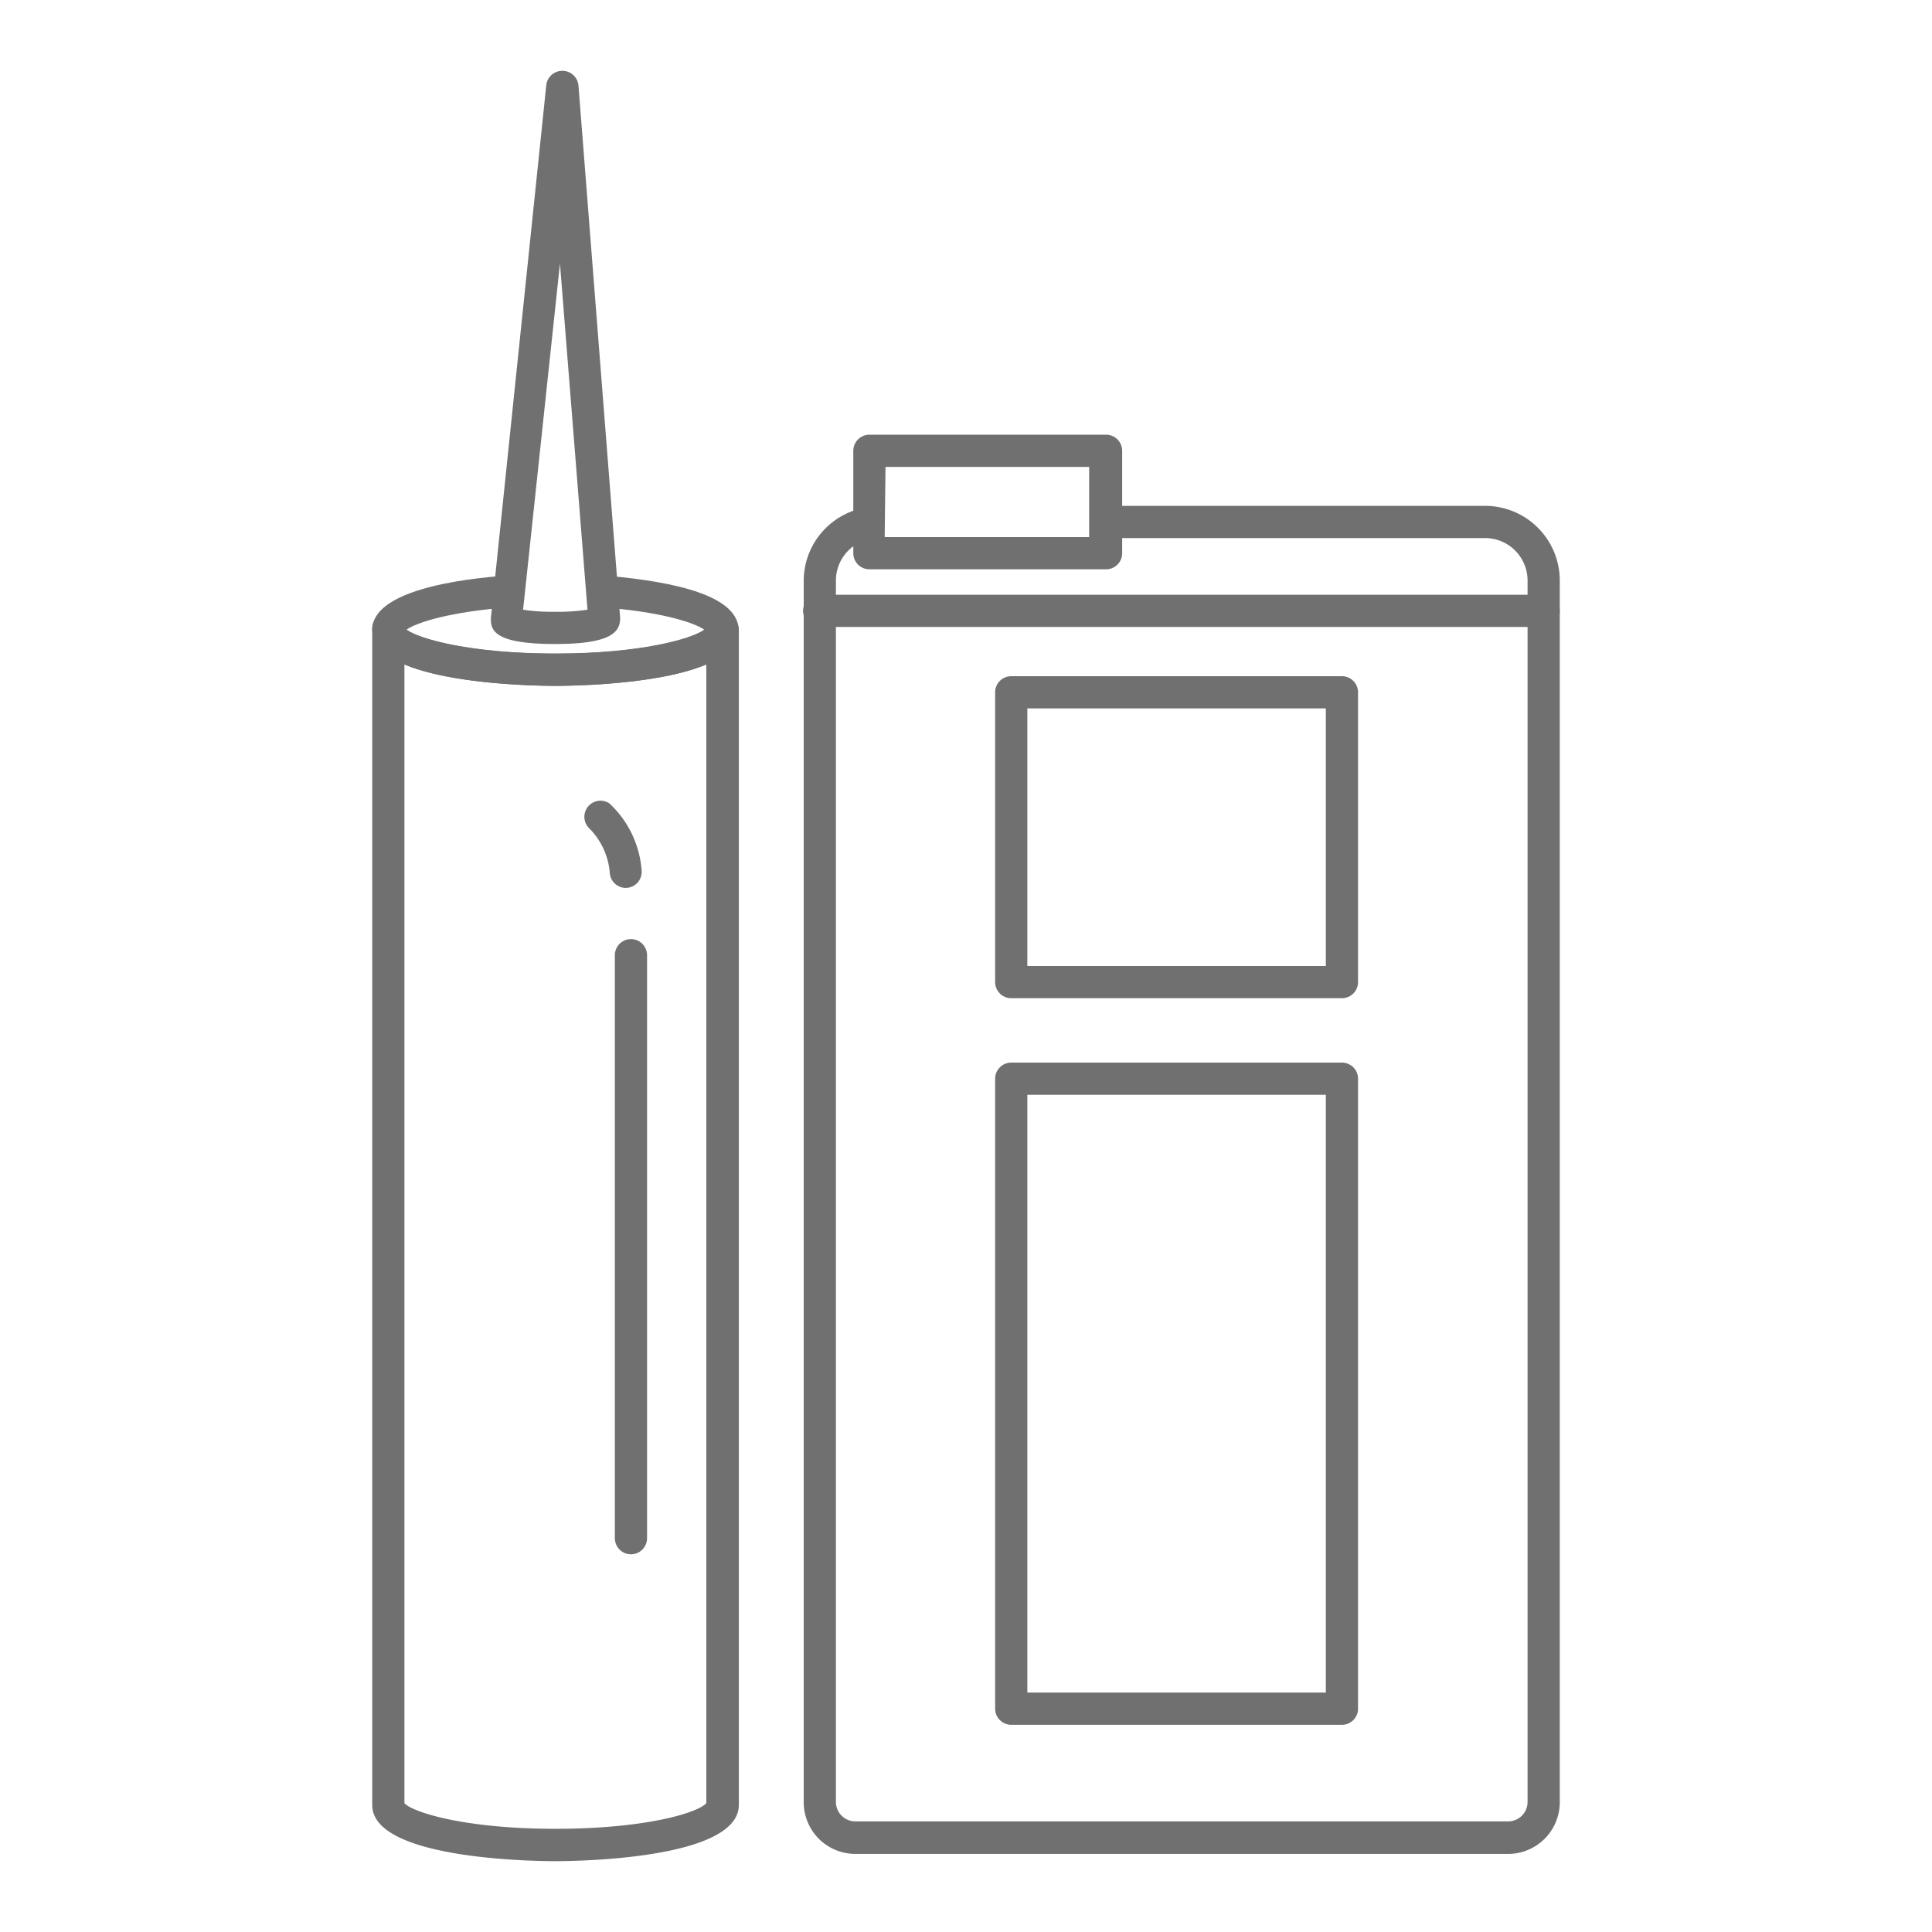
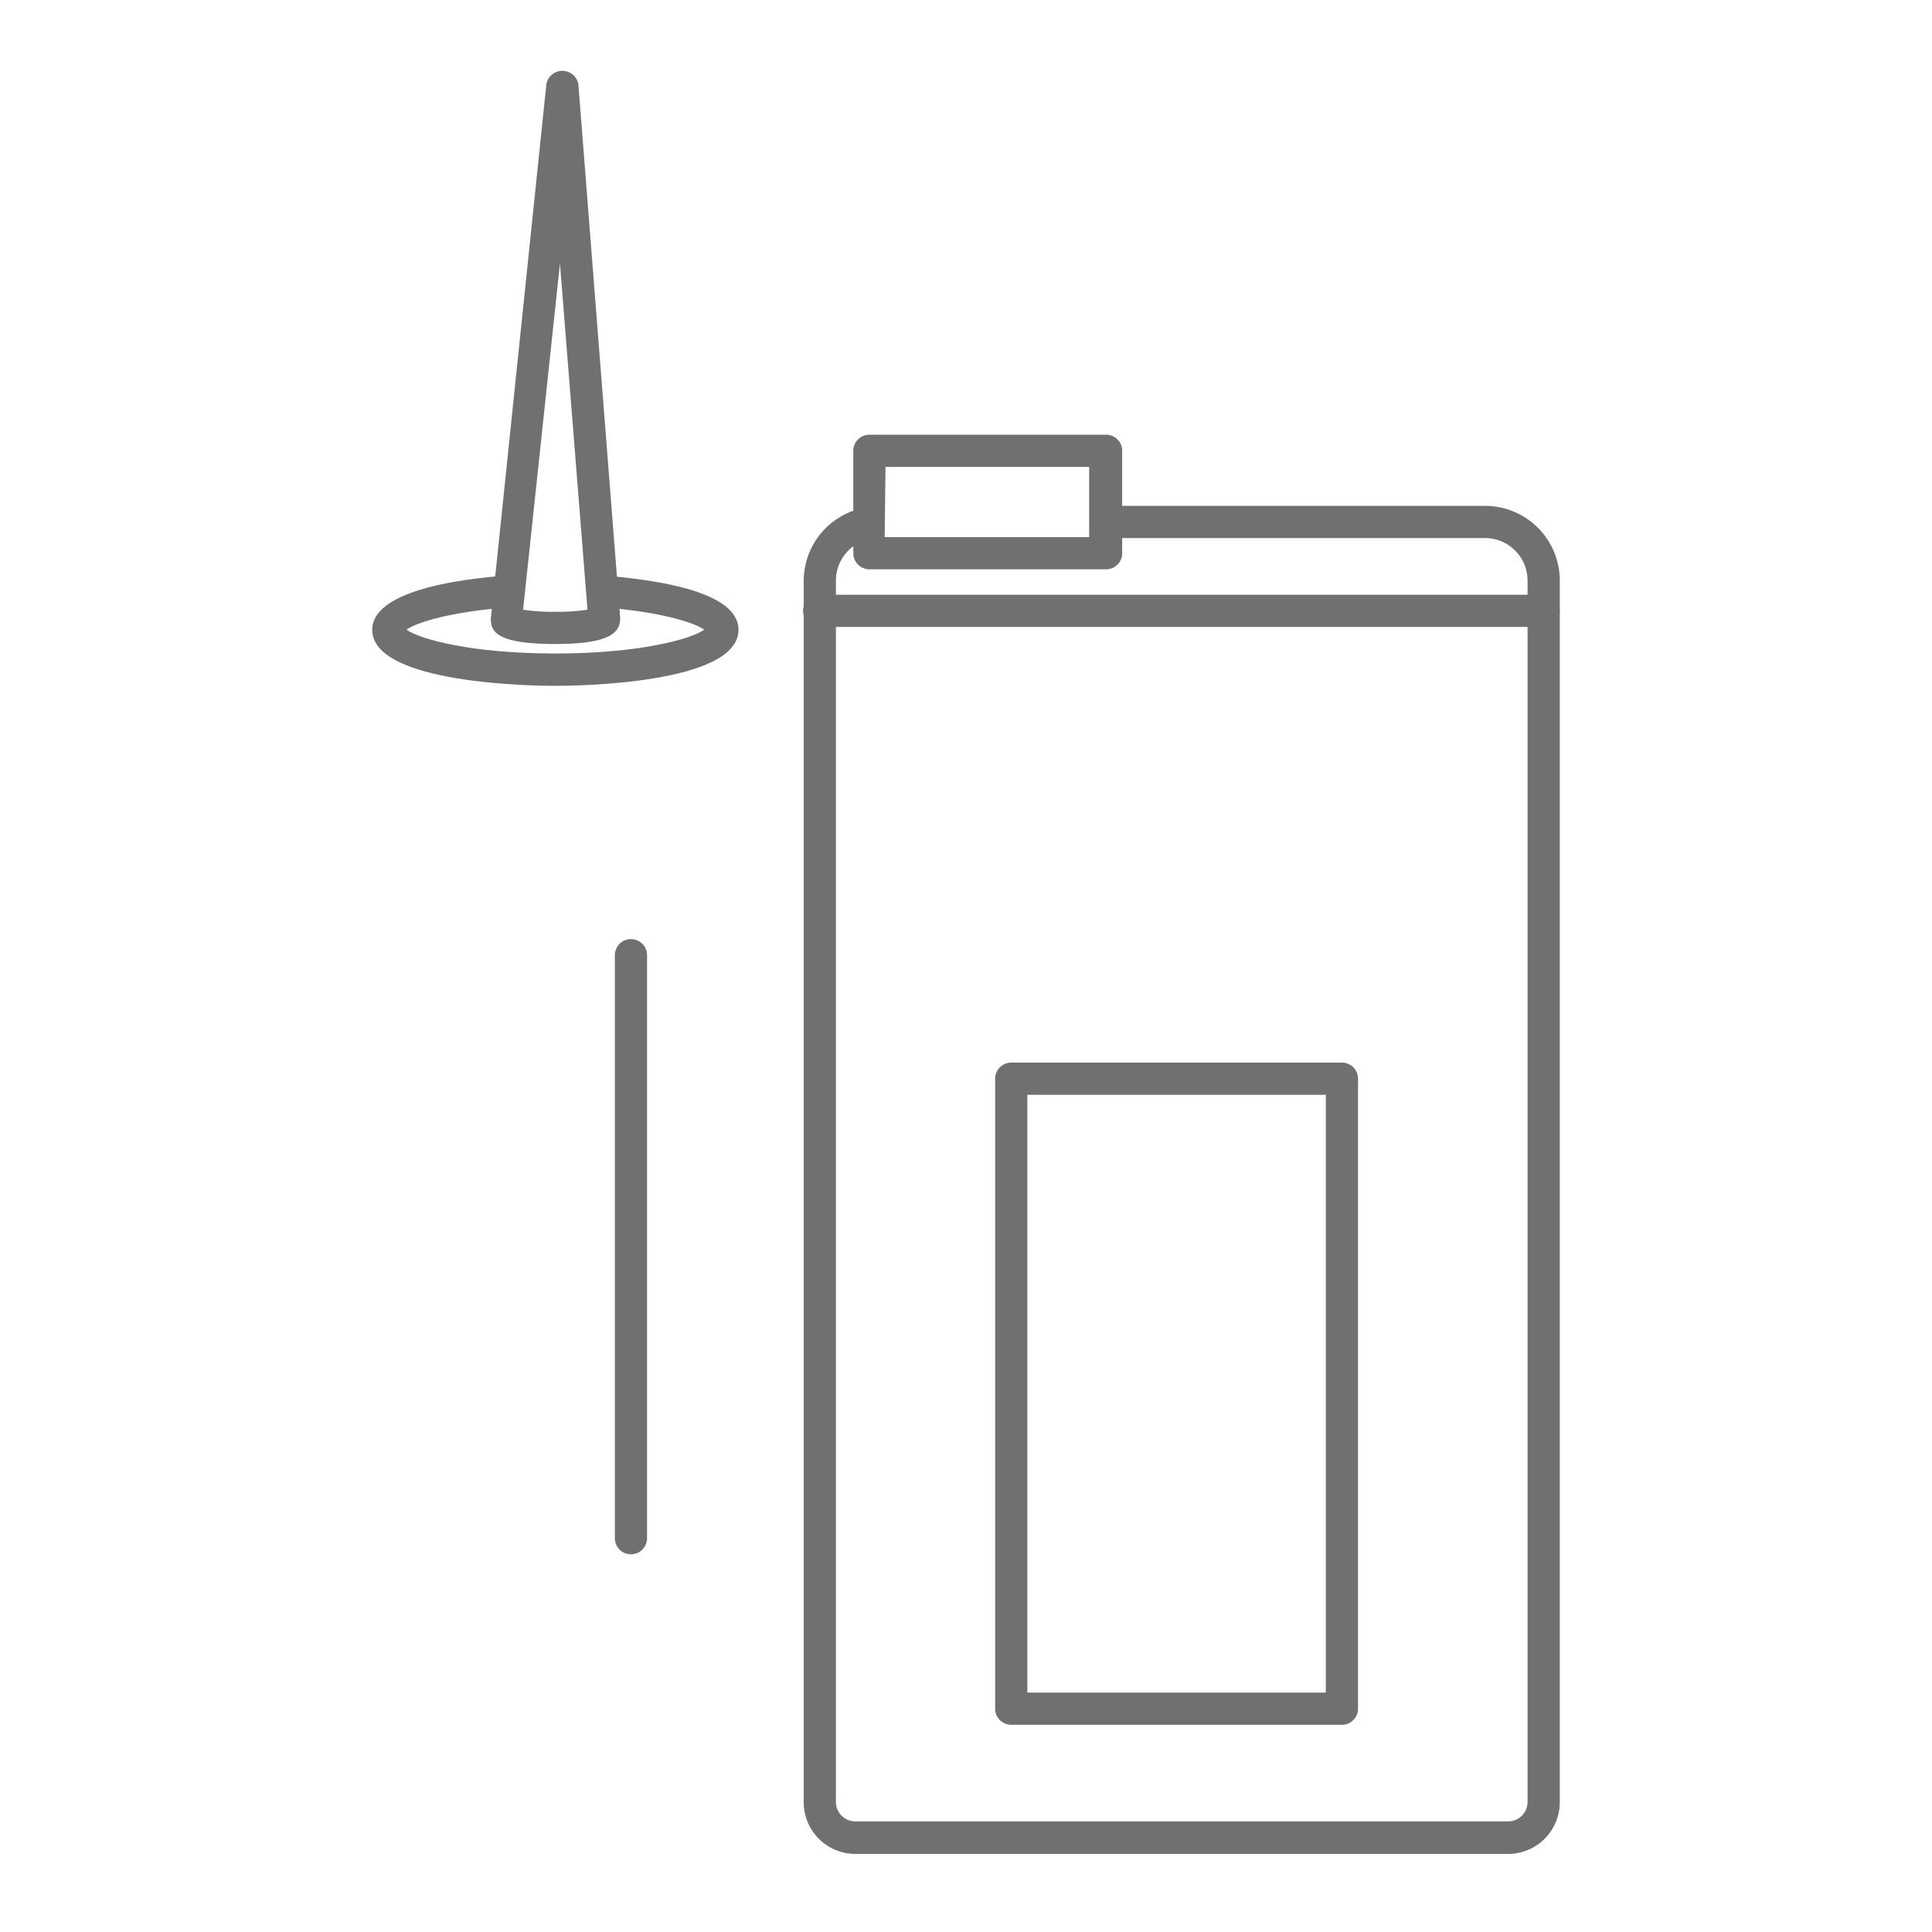
<svg xmlns="http://www.w3.org/2000/svg" viewBox="0 0 120 120">
  <defs>
    <style>.cls-1{fill:#707070;}.cls-2{fill:none;}</style>
  </defs>
  <title>资源 9</title>
  <g id="图层_2" data-name="图层 2">
    <g id="图层_1-2" data-name="图层 1">
-       <path class="cls-1" d="M34.49,115.6c-1.16,0-11.37-.09-11.37-3.48v-73a1,1,0,0,1,2-.12c.49.56,3.72,1.6,9.38,1.6s8.89-1,9.39-1.6a1,1,0,0,1,1-.88,1,1,0,0,1,1,1v73C45.87,115.51,35.66,115.6,34.49,115.6ZM25.12,112c.51.56,3.73,1.59,9.37,1.59s8.86-1,9.38-1.59V41.27c-3,1.28-8.54,1.33-9.38,1.33s-6.34-.05-9.37-1.33ZM43.87,39.12Zm-18.75,0Z" />
      <path class="cls-1" d="M92.24,31.42H68.65v2H92.24a2.64,2.64,0,0,1,2.64,2.64v75.86a1.21,1.21,0,0,1-1.21,1.21H53.13a1.21,1.21,0,0,1-1.21-1.21V36.06a2.64,2.64,0,0,1,2-2.56v-2a4.63,4.63,0,0,0-4,4.58v75.86a3.21,3.21,0,0,0,3.21,3.21H93.67a3.21,3.21,0,0,0,3.21-3.21V36.06A4.64,4.64,0,0,0,92.24,31.42Z" />
      <path class="cls-1" d="M95.88,38.94h-45a1,1,0,0,1,0-2h45a1,1,0,0,1,0,2Z" />
-       <path class="cls-1" d="M83.35,62H62.81a1,1,0,0,1-1-1v-18a1,1,0,0,1,1-1H83.35a1,1,0,0,1,1,1V61A1,1,0,0,1,83.35,62ZM63.81,60H82.35v-16H63.81Z" />
      <path class="cls-1" d="M83.35,107.13H62.81a1,1,0,0,1-1-1V67a1,1,0,0,1,1-1H83.35a1,1,0,0,1,1,1v39.18A1,1,0,0,1,83.35,107.13Zm-19.54-2H82.35V68H63.81Z" />
      <path class="cls-1" d="M68.65,35.36H54a1,1,0,0,1-1-1V28a1,1,0,0,1,1-1h14.7a1,1,0,0,1,1,1v6.33A1,1,0,0,1,68.65,35.36Zm-13.7-2h12.7V29H55Z" />
      <path class="cls-1" d="M37.3,35.73l.16,2c3.49.26,5.64.92,6.28,1.38-.8.58-4,1.48-9.25,1.48s-8.44-.9-9.24-1.48c.63-.46,2.79-1.12,6.29-1.38l.21-2c-3.4.22-8.63,1-8.63,3.39,0,3.39,10.21,3.48,11.37,3.48s11.38-.09,11.38-3.48C45.87,36.71,40.71,36,37.3,35.73Z" />
      <path class="cls-1" d="M34.49,40c-3.54,0-4-.73-4-1.51v-.11L33.93,5.29a1,1,0,0,1,1-.89,1,1,0,0,1,1,.92l2.59,33.06C38.52,39.24,38,40,34.49,40Zm-2-2.13a12.21,12.21,0,0,0,2,.13,12.46,12.46,0,0,0,2-.13L34.78,16.37Z" />
      <path class="cls-1" d="M39.19,96.54a1,1,0,0,1-1-1V59.33a1,1,0,0,1,2,0V95.54A1,1,0,0,1,39.19,96.54Z" />
-       <path class="cls-1" d="M38.88,55.15a1,1,0,0,1-1-.88,4.42,4.42,0,0,0-1.27-2.81,1,1,0,0,1,1.24-1.56,6.32,6.32,0,0,1,2,4.13A1,1,0,0,1,39,55.14Z" />
-       <rect class="cls-2" width="120" height="120" />
    </g>
  </g>
</svg>